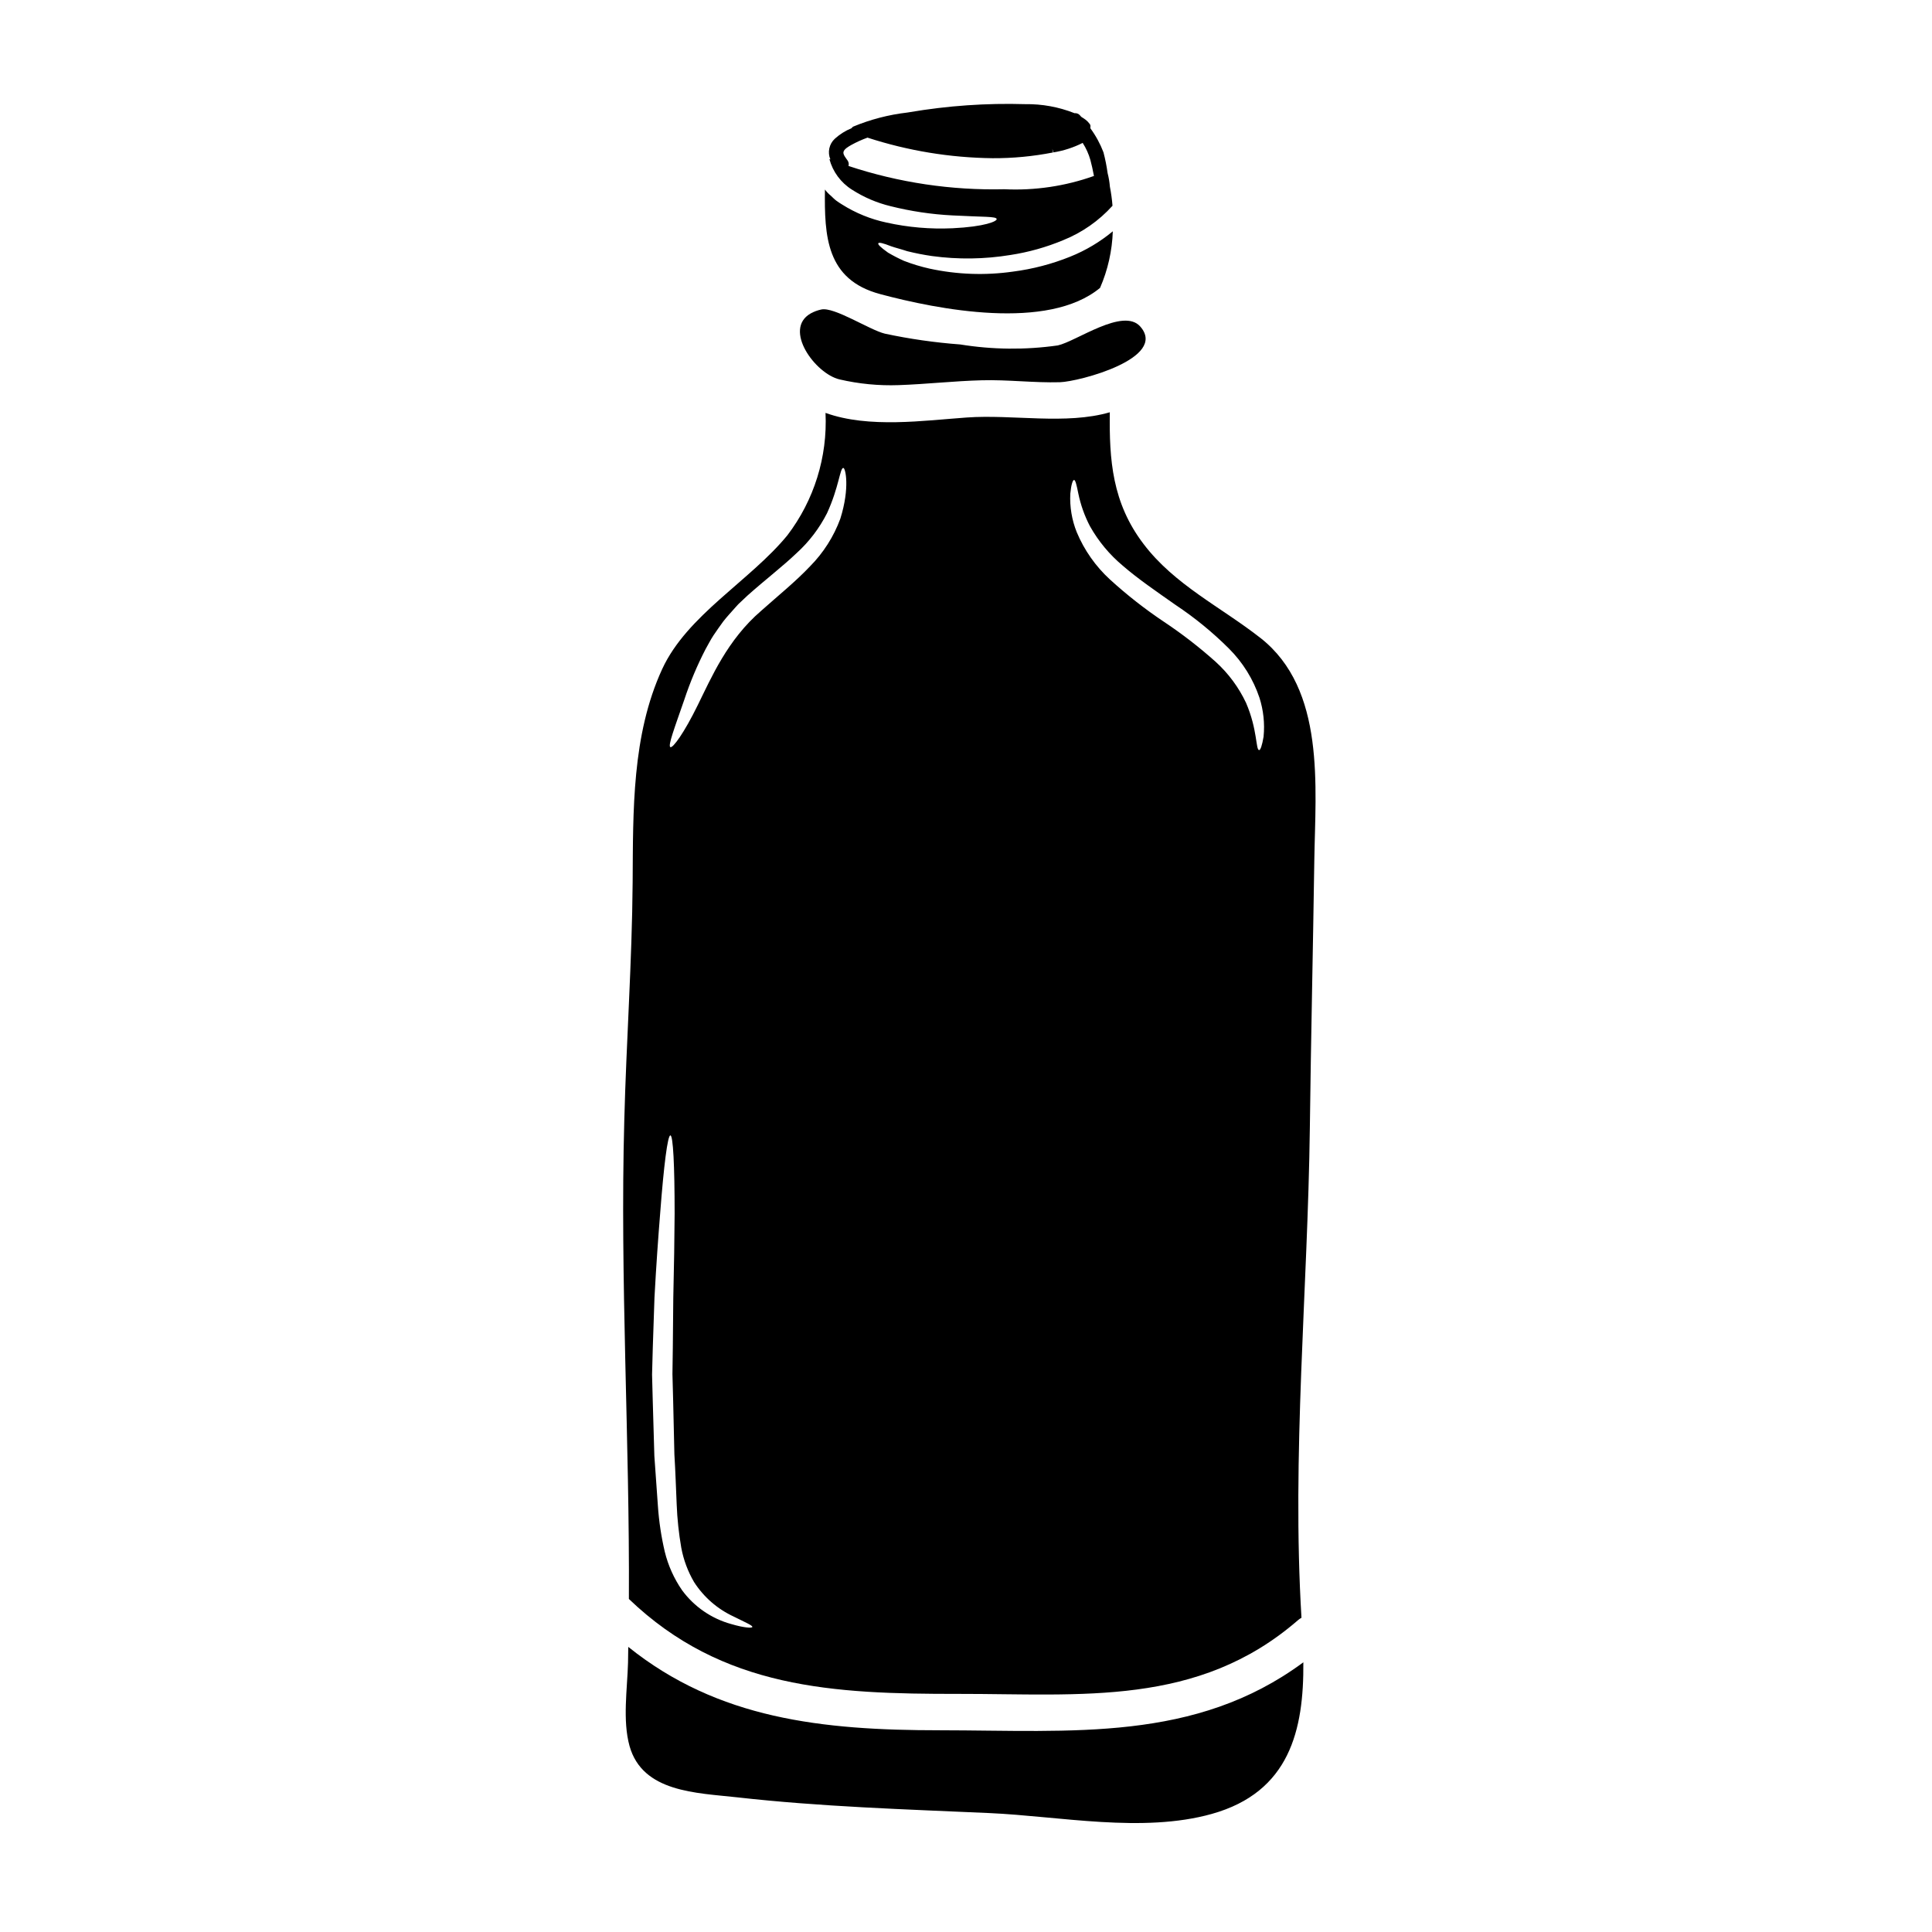
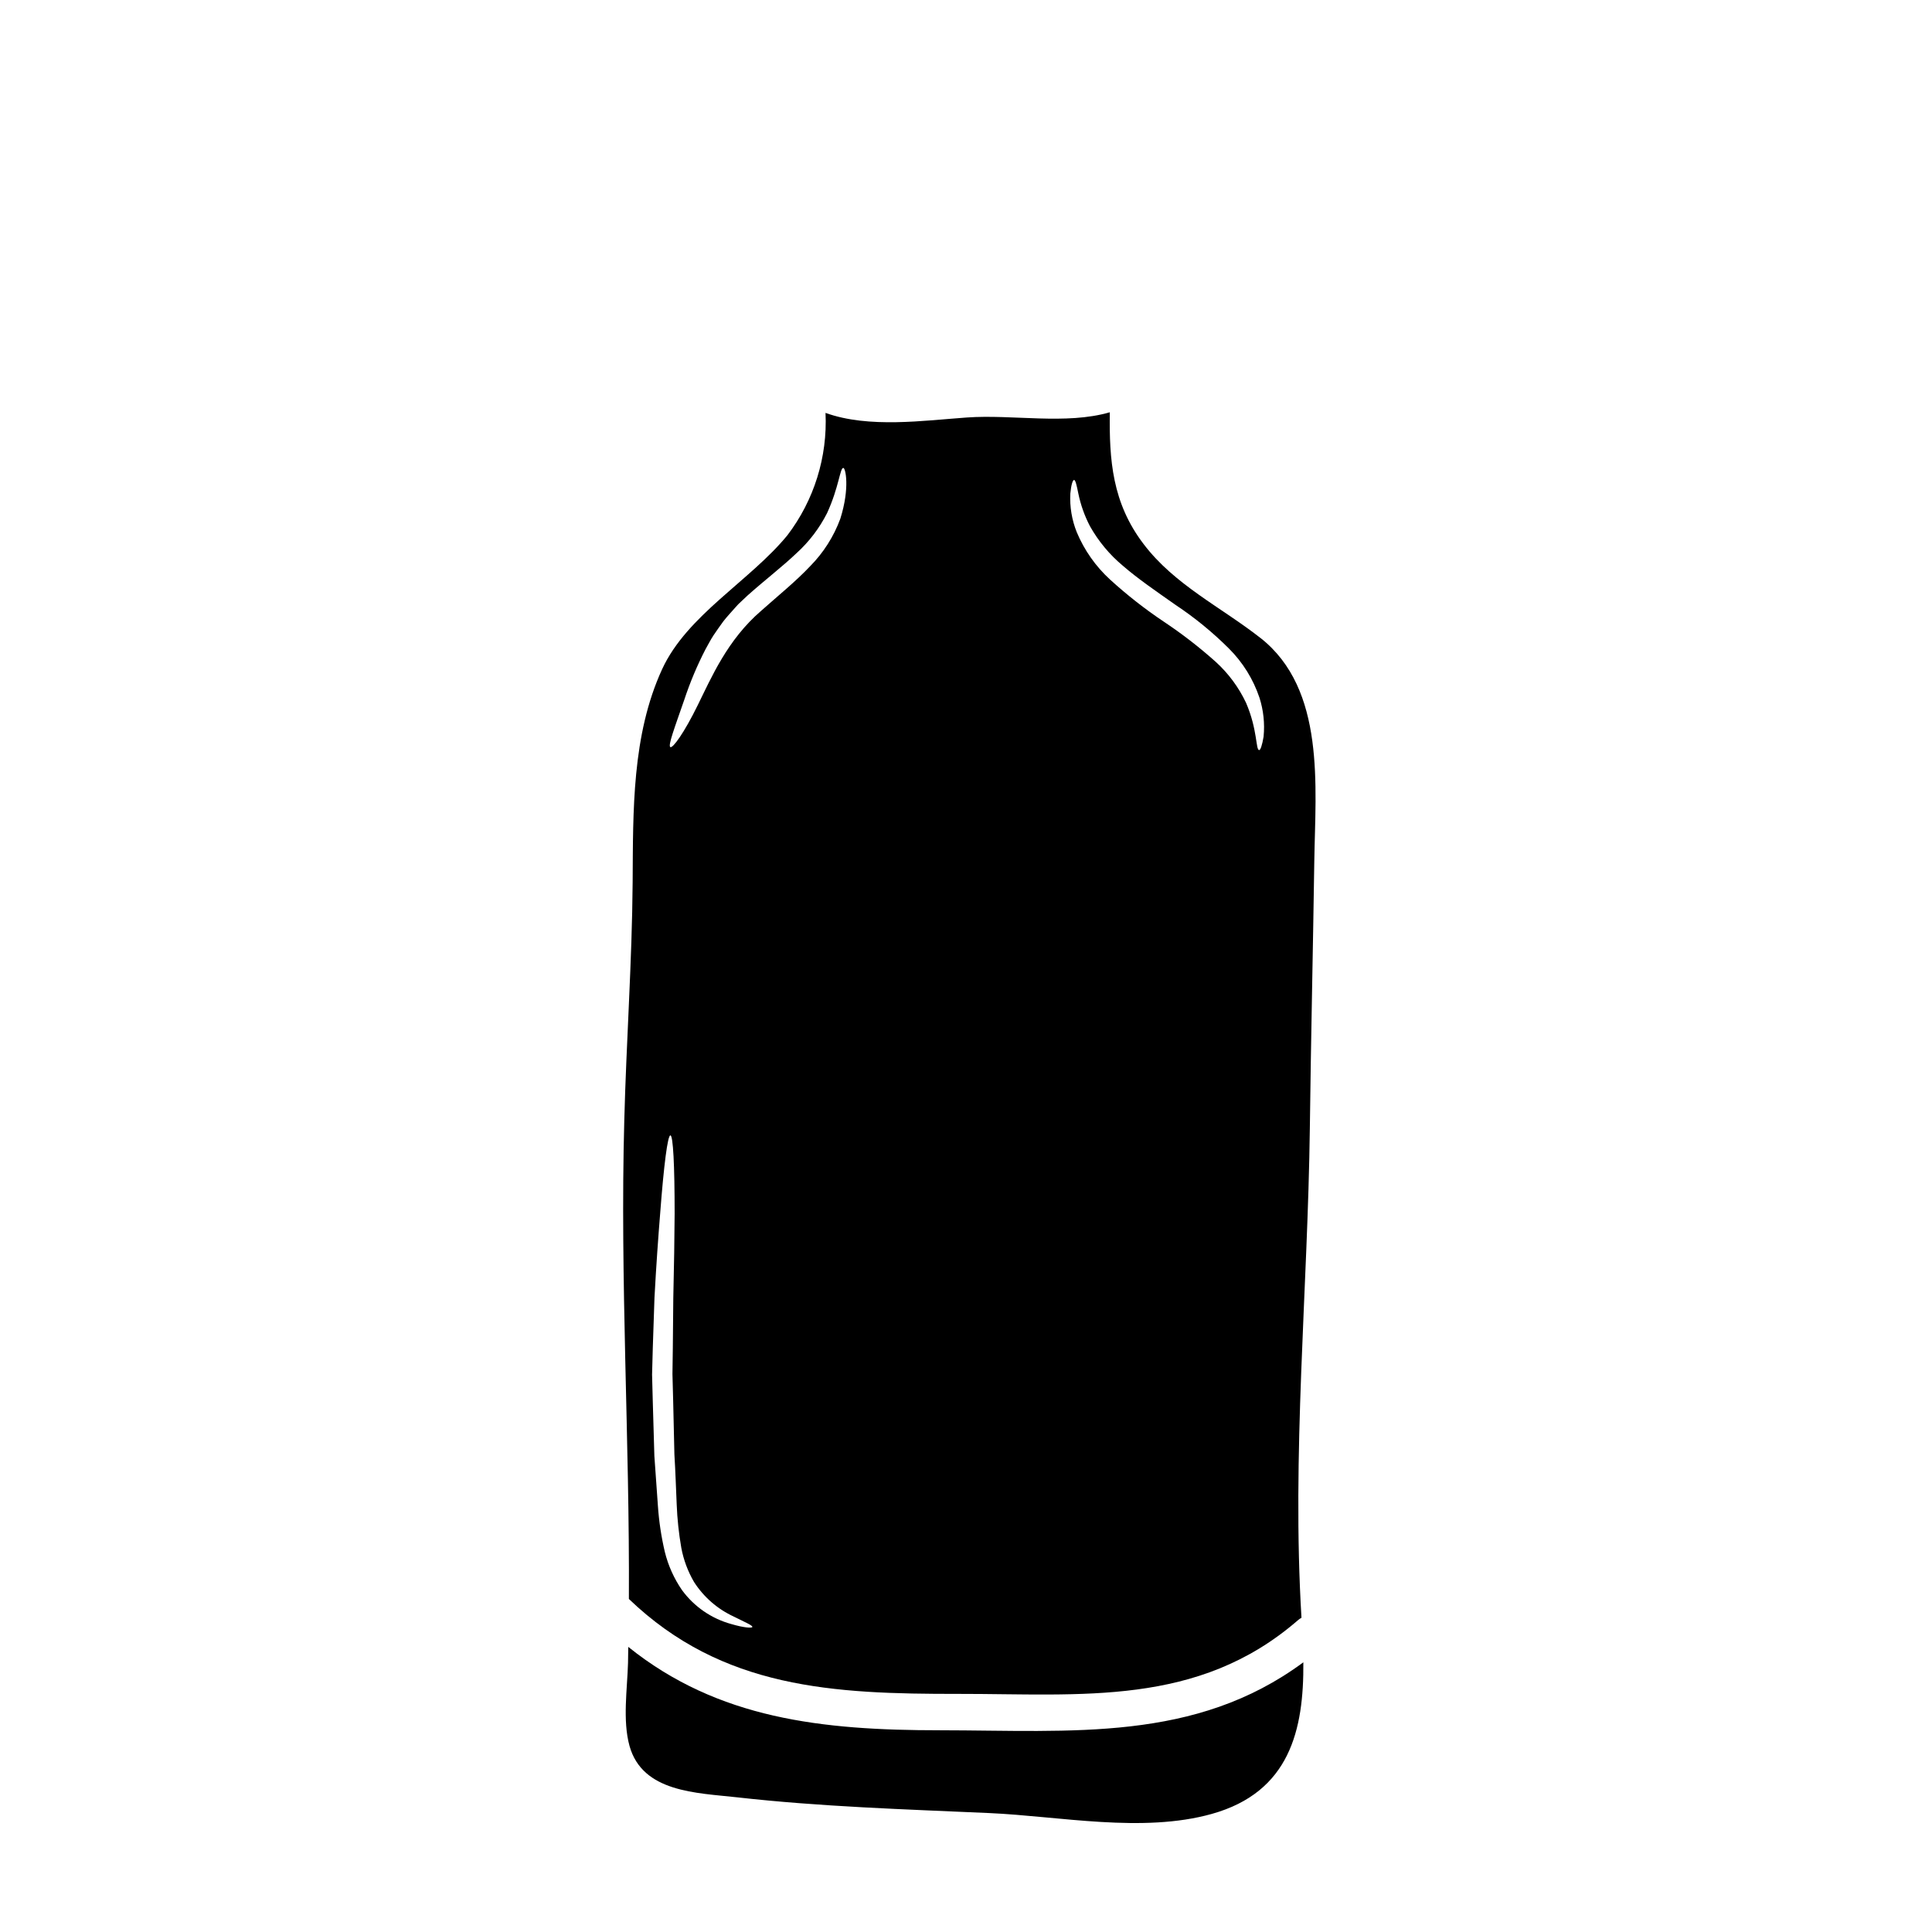
<svg xmlns="http://www.w3.org/2000/svg" fill="#000000" width="800px" height="800px" version="1.1" viewBox="144 144 512 512">
  <g>
-     <path d="m366.5 244.55c5.133 1.191 10.398 1.699 15.664 1.512 7.332-0.254 14.668-1.094 22.004-1.285 6.914-0.191 13.832 0.707 20.715 0.516 5.117-0.16 28.695-6.367 21.293-14.766-4.535-5.117-16.926 3.938-21.871 5.019v-0.004c-8.574 1.219-17.285 1.129-25.832-0.258-6.719-0.5-13.391-1.453-19.977-2.863-4.023-0.965-13.445-7.176-16.855-6.398-0.992 0.207-1.945 0.562-2.832 1.059-7.332 4.215 1.223 15.957 7.691 17.469z" />
-     <path d="m377.21 221.93c15.281 4.086 44.477 9.84 58.32-1.641h-0.004c2.062-4.742 3.207-9.828 3.379-14.992-3.391 2.816-7.199 5.082-11.289 6.723-4.863 1.957-9.953 3.289-15.152 3.957-7.356 1.055-14.836 0.785-22.098-0.785-2.312-0.516-4.582-1.203-6.789-2.055-1.457-0.648-2.871-1.379-4.242-2.188-2.031-1.449-2.754-2.188-2.574-2.481 0.18-0.293 1.219-0.062 3.379 0.789 1.094 0.395 2.574 0.738 4.309 1.32v-0.004c2.152 0.535 4.332 0.965 6.527 1.281 6.918 0.945 13.938 0.848 20.824-0.285 4.809-0.738 9.508-2.059 13.996-3.938 4.977-2.004 9.43-5.117 13.027-9.102-0.133-1.695-0.363-3.383-0.691-5.051-0.098-1.215-0.301-2.422-0.605-3.602-0.254-1.855-0.621-3.699-1.098-5.512-0.863-2.266-2.031-4.406-3.469-6.363-0.008-0.109-0.008-0.219 0-0.328 0.066-0.27 0.012-0.559-0.148-0.785-0.312-0.434-0.684-0.82-1.102-1.148-0.375-0.289-0.789-0.527-1.18-0.789-0.105-0.117-0.199-0.242-0.309-0.363-0.363-0.43-0.914-0.656-1.477-0.598-4.152-1.645-8.59-2.457-13.059-2.387-10.277-0.309-20.562 0.41-30.699 2.137l-0.555 0.09h-0.004c-4.922 0.57-9.738 1.824-14.316 3.723-0.18 0.094-0.328 0.238-0.426 0.418-1.633 0.664-3.137 1.609-4.445 2.793-1.516 1.395-1.988 3.598-1.18 5.492-0.086-0.035-0.172-0.062-0.266-0.094h0.004c0.898 3.359 3.035 6.254 5.981 8.102 3.144 2.023 6.602 3.5 10.234 4.379 5.363 1.344 10.848 2.164 16.375 2.445 8.363 0.449 11.609 0.223 11.742 0.965 0.098 0.578-3.055 2.027-11.773 2.445v-0.004c-5.856 0.266-11.719-0.242-17.438-1.512-4.176-0.891-8.164-2.512-11.773-4.793-0.516-0.32-1.031-0.641-1.543-1.027s-0.934-0.84-1.418-1.285c-0.586-0.484-1.113-1.035-1.574-1.645-0.137 12.316 0.316 23.867 14.598 27.695zm-8.344-33.941h-0.004c0.148-0.508 0.051-1.059-0.266-1.488-0.355-0.531-1.219-1.512-1.07-2.211 0.168-0.812 1.398-1.477 2.039-1.852 1.387-0.766 2.836-1.422 4.328-1.965 10.707 3.484 21.883 5.324 33.145 5.453 5.379 0.027 10.746-0.484 16.023-1.52l-0.191-0.965 0.328 0.941c2.688-0.438 5.293-1.285 7.723-2.512 0.902 1.402 1.59 2.926 2.043 4.527 0.309 1.18 0.672 2.703 0.945 4.234-7.609 2.711-15.676 3.906-23.746 3.519-14.016 0.332-27.988-1.754-41.301-6.164z" />
    <path d="m393.07 602.54c-31.23 0-58.77-2.992-82.574-22.098-0.031 1.414-0.031 2.797-0.062 4.211-0.191 6.949-1.48 15.25 0.395 22.043 3.441 12.32 17.816 12.414 28.438 13.605 22.258 2.508 44.582 3.184 66.914 4.18 18.723 0.84 40.598 5.371 58.965 0.223 20.652-5.789 24.402-22.258 24.254-40.176-28.68 21.199-61.266 18.043-96.328 18.012z" />
-     <path d="m478.06 313.09c-10.453-8.203-22.805-14.09-31.008-24.93-8.332-10.938-9.105-22.324-8.941-34.902-11.68 3.379-25.734 0.516-37.895 1.383-11.258 0.789-25.957 2.93-37.441-1.219h-0.004c0.555 11.66-3.023 23.145-10.102 32.43-9.906 12.098-26.566 21.105-33.195 35.484-8.043 17.5-7.688 37.574-7.816 56.453-0.16 21.07-1.672 42.074-2.215 63.113-1.16 42.301 1.445 84.625 1.219 126.84 24.797 23.801 54.203 25.191 87.27 25.156 32.715-0.031 63.531 3.441 90.004-19.496v-0.004c0.297-0.258 0.621-0.484 0.969-0.676-2.606-43.07 1.668-86.723 2.219-129.89 0.289-23.578 0.836-47.125 1.18-70.703 0.297-19.699 3.031-45.434-14.242-59.043zm-140.29 261.3c-5.227-1.441-9.816-4.602-13.023-8.973-2.129-3.086-3.676-6.531-4.57-10.168-0.941-4.016-1.555-8.105-1.832-12.223-0.289-4.18-0.609-8.625-0.934-13.191-0.125-4.633-0.293-9.422-0.418-14.348-0.066-2.414-0.129-4.824-0.191-7.203 0.062-2.379 0.129-4.731 0.191-7.051 0.16-4.629 0.293-9.102 0.449-13.348 0.453-8.457 1-16.051 1.516-22.434 0.965-12.676 1.969-20.559 2.699-20.559 0.73 0 1.125 7.945 1.125 20.75-0.031 6.367-0.16 13.961-0.355 22.387-0.031 4.18-0.062 8.59-0.125 13.152-0.035 2.258-0.07 4.574-0.098 6.949 0.062 2.363 0.129 4.758 0.191 7.203 0.129 4.824 0.223 9.52 0.324 14.09 0.289 4.633 0.418 9.055 0.609 13.254v0.012c0.148 3.859 0.559 7.707 1.223 11.516 0.598 3.191 1.742 6.254 3.379 9.055 2.57 4 6.231 7.18 10.551 9.168 3.148 1.574 5.051 2.363 4.887 2.754-0.125 0.301-2.09 0.238-5.598-0.793zm28.922-292.92c-1.738 4.723-4.473 9.02-8.012 12.598-3.824 4.051-8.457 7.781-12.93 11.773-9.004 7.719-13.254 17.785-16.855 25.059-3.606 7.367-6.594 11.414-7.238 11.098-0.707-0.355 1.094-5.082 3.699-12.594v-0.004c1.516-4.578 3.387-9.031 5.598-13.316 0.676-1.18 1.32-2.481 2.121-3.699 0.805-1.219 1.703-2.445 2.574-3.668 0.934-1.219 2.027-2.363 3.055-3.543l0.789-0.871c0.191-0.188 0.191-0.223 0.516-0.512l0.418-0.395 1.672-1.574c4.723-4.211 9.328-7.719 13.023-11.258v0.004c3.297-3 6.023-6.578 8.043-10.555 3.184-6.914 3.441-12.094 4.328-11.996 0.551-0.055 1.801 5.188-0.801 13.453zm112.18 57.711c-0.395 2.363-0.84 3.602-1.18 3.602-0.934 0-0.395-5.371-3.473-12.512-1.941-4.117-4.676-7.812-8.043-10.871-4.32-3.867-8.906-7.418-13.734-10.629-5.035-3.367-9.809-7.109-14.285-11.195-3.809-3.492-6.816-7.773-8.812-12.547-1.297-3.234-1.879-6.715-1.703-10.199 0.223-2.363 0.641-3.633 0.996-3.633s0.676 1.32 1.125 3.57c0.621 3.027 1.66 5.949 3.09 8.688 2.238 3.981 5.18 7.523 8.684 10.453 3.961 3.441 8.848 6.785 14.027 10.422 5.07 3.371 9.793 7.234 14.102 11.531 3.68 3.664 6.457 8.137 8.109 13.059 1.055 3.312 1.426 6.801 1.09 10.262z" />
+     <path d="m478.06 313.09c-10.453-8.203-22.805-14.09-31.008-24.93-8.332-10.938-9.105-22.324-8.941-34.902-11.68 3.379-25.734 0.516-37.895 1.383-11.258 0.789-25.957 2.93-37.441-1.219h-0.004c0.555 11.66-3.023 23.145-10.102 32.43-9.906 12.098-26.566 21.105-33.195 35.484-8.043 17.5-7.688 37.574-7.816 56.453-0.16 21.07-1.672 42.074-2.215 63.113-1.16 42.301 1.445 84.625 1.219 126.84 24.797 23.801 54.203 25.191 87.27 25.156 32.715-0.031 63.531 3.441 90.004-19.496v-0.004c0.297-0.258 0.621-0.484 0.969-0.676-2.606-43.07 1.668-86.723 2.219-129.89 0.289-23.578 0.836-47.125 1.18-70.703 0.297-19.699 3.031-45.434-14.242-59.043m-140.29 261.3c-5.227-1.441-9.816-4.602-13.023-8.973-2.129-3.086-3.676-6.531-4.57-10.168-0.941-4.016-1.555-8.105-1.832-12.223-0.289-4.18-0.609-8.625-0.934-13.191-0.125-4.633-0.293-9.422-0.418-14.348-0.066-2.414-0.129-4.824-0.191-7.203 0.062-2.379 0.129-4.731 0.191-7.051 0.16-4.629 0.293-9.102 0.449-13.348 0.453-8.457 1-16.051 1.516-22.434 0.965-12.676 1.969-20.559 2.699-20.559 0.73 0 1.125 7.945 1.125 20.75-0.031 6.367-0.16 13.961-0.355 22.387-0.031 4.18-0.062 8.59-0.125 13.152-0.035 2.258-0.07 4.574-0.098 6.949 0.062 2.363 0.129 4.758 0.191 7.203 0.129 4.824 0.223 9.52 0.324 14.09 0.289 4.633 0.418 9.055 0.609 13.254v0.012c0.148 3.859 0.559 7.707 1.223 11.516 0.598 3.191 1.742 6.254 3.379 9.055 2.57 4 6.231 7.18 10.551 9.168 3.148 1.574 5.051 2.363 4.887 2.754-0.125 0.301-2.09 0.238-5.598-0.793zm28.922-292.92c-1.738 4.723-4.473 9.02-8.012 12.598-3.824 4.051-8.457 7.781-12.93 11.773-9.004 7.719-13.254 17.785-16.855 25.059-3.606 7.367-6.594 11.414-7.238 11.098-0.707-0.355 1.094-5.082 3.699-12.594v-0.004c1.516-4.578 3.387-9.031 5.598-13.316 0.676-1.18 1.32-2.481 2.121-3.699 0.805-1.219 1.703-2.445 2.574-3.668 0.934-1.219 2.027-2.363 3.055-3.543l0.789-0.871c0.191-0.188 0.191-0.223 0.516-0.512l0.418-0.395 1.672-1.574c4.723-4.211 9.328-7.719 13.023-11.258v0.004c3.297-3 6.023-6.578 8.043-10.555 3.184-6.914 3.441-12.094 4.328-11.996 0.551-0.055 1.801 5.188-0.801 13.453zm112.18 57.711c-0.395 2.363-0.84 3.602-1.18 3.602-0.934 0-0.395-5.371-3.473-12.512-1.941-4.117-4.676-7.812-8.043-10.871-4.32-3.867-8.906-7.418-13.734-10.629-5.035-3.367-9.809-7.109-14.285-11.195-3.809-3.492-6.816-7.773-8.812-12.547-1.297-3.234-1.879-6.715-1.703-10.199 0.223-2.363 0.641-3.633 0.996-3.633s0.676 1.32 1.125 3.57c0.621 3.027 1.66 5.949 3.09 8.688 2.238 3.981 5.18 7.523 8.684 10.453 3.961 3.441 8.848 6.785 14.027 10.422 5.07 3.371 9.793 7.234 14.102 11.531 3.68 3.664 6.457 8.137 8.109 13.059 1.055 3.312 1.426 6.801 1.09 10.262z" />
  </g>
</svg>